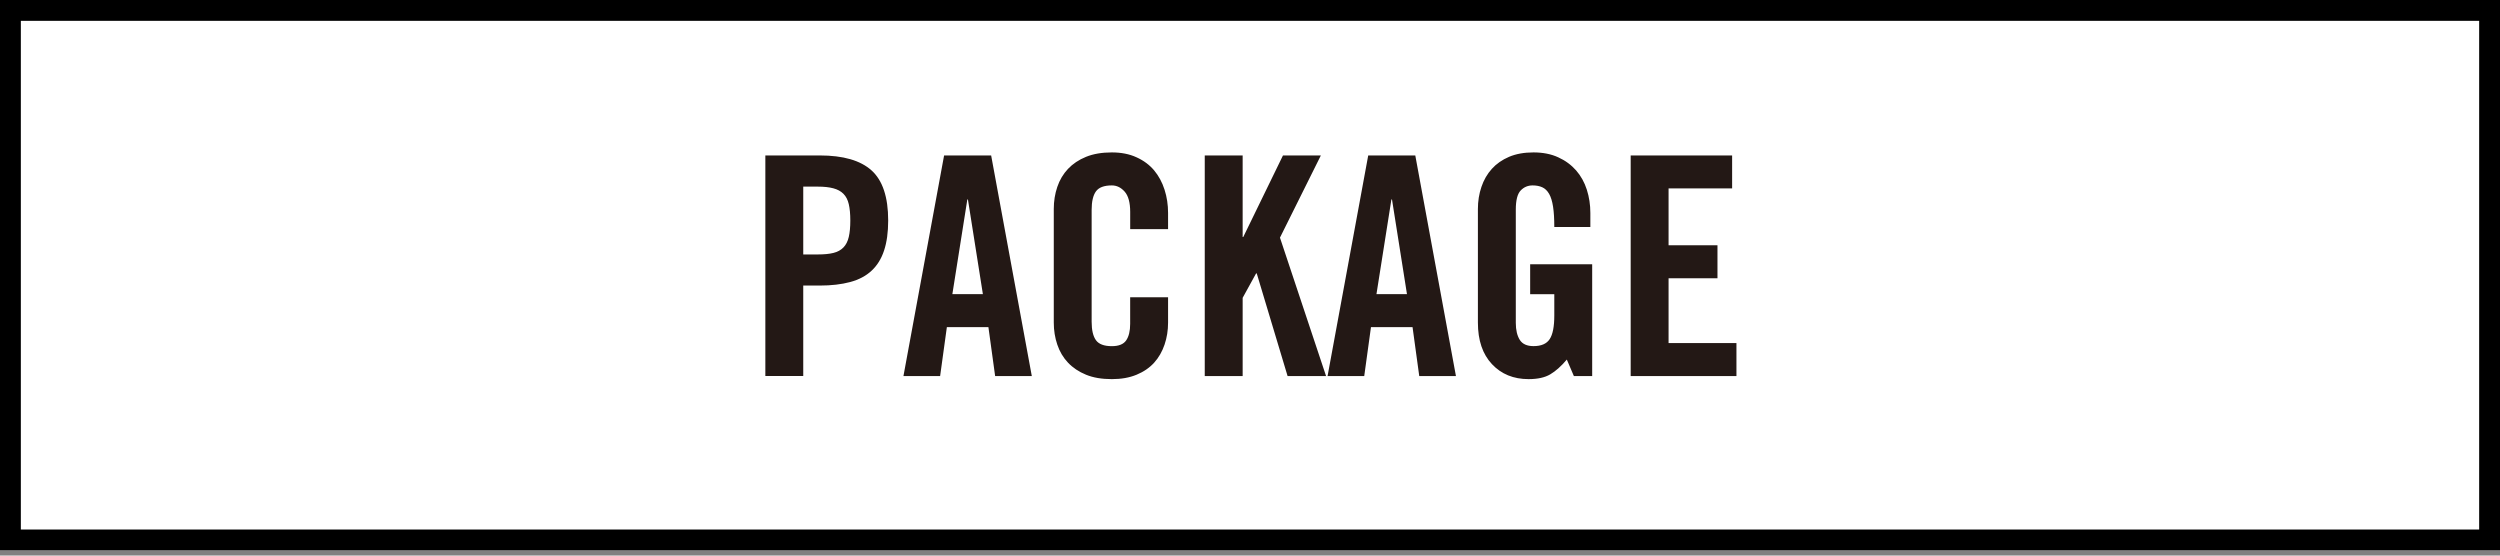
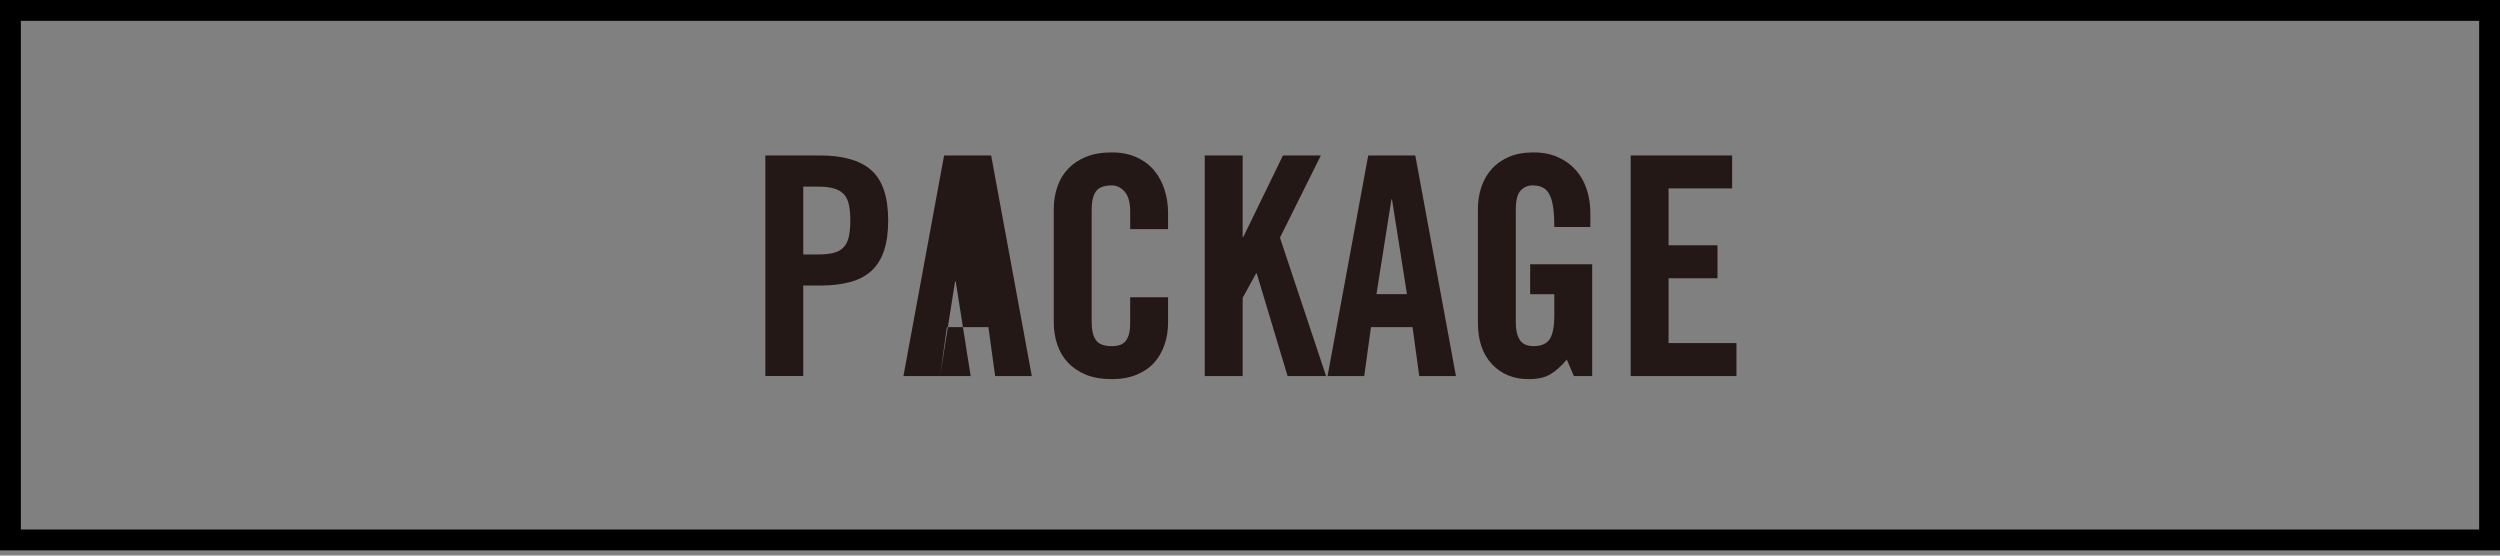
<svg xmlns="http://www.w3.org/2000/svg" width="180" height="40" viewBox="0 0 180 40">
  <rect x="0" y="0" width="180" height="40" fill="#808080" stroke="none" />
-   <path fill="#fff" d="M0 0h180v39.626h-180z" />
  <path d="M178.5 1.5v36.626h-177v-36.626h177m1.5-1.5h-180v39.626h180v-39.626z" />
  <g fill="#231815">
-     <path d="M55.105 27.076v-15.884h3.916c1.688 0 2.931.358 3.729 1.077.799.721 1.199 1.921 1.199 3.607 0 .851-.1 1.573-.298 2.167-.197.595-.498 1.078-.901 1.451-.403.375-.917.646-1.54.813-.624.168-1.354.253-2.188.253h-1.188v6.513h-2.728l-.001.003zm2.729-8.756h1.057c.439 0 .811-.034 1.11-.108.301-.073.542-.205.726-.396.185-.188.312-.442.386-.76.073-.313.11-.707.11-1.177 0-.47-.037-.861-.11-1.177-.073-.316-.201-.564-.386-.748-.184-.186-.425-.315-.726-.396s-.671-.121-1.11-.121h-1.057v4.883zM67.689 27.076h-2.641l2.927-15.884h3.388l2.927 15.884h-2.64l-.484-3.521h-2.992l-.485 3.521zm.881-5.896h2.198l-1.077-6.818h-.043l-1.078 6.818zM81.374 16.494v-1.231c0-.674-.132-1.162-.396-1.463-.266-.3-.572-.45-.925-.45-.559 0-.938.144-1.145.43-.206.285-.31.729-.31 1.33v8.054c0 .602.104 1.045.31 1.33.205.285.586.43 1.145.43.498 0 .843-.14 1.033-.418.189-.277.286-.674.286-1.188v-1.914h2.729v1.824c0 .56-.084 1.086-.253 1.584-.17.498-.418.935-.747 1.299-.33.365-.753.656-1.267.869s-1.106.317-1.781.317c-.72 0-1.339-.104-1.858-.317-.521-.213-.954-.504-1.299-.869-.345-.364-.603-.801-.771-1.299-.169-.498-.253-1.024-.253-1.584v-8.185c0-.558.084-1.086.253-1.584.168-.498.425-.933.771-1.299.346-.365.776-.655 1.299-.868.521-.212 1.14-.318 1.858-.318.675 0 1.269.117 1.781.354.514.232.937.55 1.267.944.329.396.577.857.747 1.387.169.527.253 1.087.253 1.673v1.166h-2.729l.002-.004zM86.742 27.076v-15.884h2.729v5.873h.043l2.86-5.873h2.728l-2.945 5.918 3.32 9.966h-2.771l-2.222-7.393h-.045l-.968 1.76v5.633h-2.729zM98.225 27.076h-2.64l2.927-15.884h3.389l2.927 15.884h-2.642l-.482-3.521h-2.994l-.485 3.521zm.88-5.896h2.197l-1.078-6.818h-.043l-1.076 6.818zM110.171 19.025h4.466v8.052h-1.318l-.508-1.188c-.408.484-.811.84-1.197 1.066-.389.229-.905.342-1.553.342-1.086 0-1.965-.359-2.64-1.078-.675-.718-1.012-1.716-1.012-2.99v-8.186c0-.558.084-1.086.253-1.584.168-.498.418-.933.748-1.299.33-.365.744-.655 1.242-.868.5-.212 1.086-.318 1.761-.318.674 0 1.269.117 1.782.354.513.232.939.55 1.287.944.344.396.601.857.77 1.388.168.526.253 1.086.253 1.672v1.012h-2.596c0-.586-.029-1.074-.089-1.463-.061-.39-.153-.696-.285-.924-.133-.229-.297-.386-.495-.474-.198-.089-.429-.133-.692-.133-.338 0-.625.12-.857.362-.234.241-.354.7-.354 1.375v8.161c0 .516.098.922.286 1.223.19.301.521.45.99.45.558 0 .946-.168 1.166-.507.22-.336.33-.9.33-1.693v-1.539h-1.738v-2.157zM117.409 27.076v-15.884h7.304v2.375h-4.576v4.093h3.521v2.377h-3.521v4.664h4.887v2.375h-7.615z" />
+     <path d="M55.105 27.076v-15.884h3.916c1.688 0 2.931.358 3.729 1.077.799.721 1.199 1.921 1.199 3.607 0 .851-.1 1.573-.298 2.167-.197.595-.498 1.078-.901 1.451-.403.375-.917.646-1.54.813-.624.168-1.354.253-2.188.253h-1.188v6.513h-2.728l-.001.003zm2.729-8.756h1.057c.439 0 .811-.034 1.11-.108.301-.073.542-.205.726-.396.185-.188.312-.442.386-.76.073-.313.11-.707.11-1.177 0-.47-.037-.861-.11-1.177-.073-.316-.201-.564-.386-.748-.184-.186-.425-.315-.726-.396s-.671-.121-1.11-.121h-1.057v4.883zM67.689 27.076h-2.641l2.927-15.884h3.388l2.927 15.884h-2.64l-.484-3.521h-2.992l-.485 3.521zh2.198l-1.077-6.818h-.043l-1.078 6.818zM81.374 16.494v-1.231c0-.674-.132-1.162-.396-1.463-.266-.3-.572-.45-.925-.45-.559 0-.938.144-1.145.43-.206.285-.31.729-.31 1.33v8.054c0 .602.104 1.045.31 1.33.205.285.586.43 1.145.43.498 0 .843-.14 1.033-.418.189-.277.286-.674.286-1.188v-1.914h2.729v1.824c0 .56-.084 1.086-.253 1.584-.17.498-.418.935-.747 1.299-.33.365-.753.656-1.267.869s-1.106.317-1.781.317c-.72 0-1.339-.104-1.858-.317-.521-.213-.954-.504-1.299-.869-.345-.364-.603-.801-.771-1.299-.169-.498-.253-1.024-.253-1.584v-8.185c0-.558.084-1.086.253-1.584.168-.498.425-.933.771-1.299.346-.365.776-.655 1.299-.868.521-.212 1.14-.318 1.858-.318.675 0 1.269.117 1.781.354.514.232.937.55 1.267.944.329.396.577.857.747 1.387.169.527.253 1.087.253 1.673v1.166h-2.729l.002-.004zM86.742 27.076v-15.884h2.729v5.873h.043l2.86-5.873h2.728l-2.945 5.918 3.32 9.966h-2.771l-2.222-7.393h-.045l-.968 1.76v5.633h-2.729zM98.225 27.076h-2.64l2.927-15.884h3.389l2.927 15.884h-2.642l-.482-3.521h-2.994l-.485 3.521zm.88-5.896h2.197l-1.078-6.818h-.043l-1.076 6.818zM110.171 19.025h4.466v8.052h-1.318l-.508-1.188c-.408.484-.811.84-1.197 1.066-.389.229-.905.342-1.553.342-1.086 0-1.965-.359-2.64-1.078-.675-.718-1.012-1.716-1.012-2.99v-8.186c0-.558.084-1.086.253-1.584.168-.498.418-.933.748-1.299.33-.365.744-.655 1.242-.868.5-.212 1.086-.318 1.761-.318.674 0 1.269.117 1.782.354.513.232.939.55 1.287.944.344.396.601.857.77 1.388.168.526.253 1.086.253 1.672v1.012h-2.596c0-.586-.029-1.074-.089-1.463-.061-.39-.153-.696-.285-.924-.133-.229-.297-.386-.495-.474-.198-.089-.429-.133-.692-.133-.338 0-.625.12-.857.362-.234.241-.354.7-.354 1.375v8.161c0 .516.098.922.286 1.223.19.301.521.45.99.45.558 0 .946-.168 1.166-.507.22-.336.33-.9.33-1.693v-1.539h-1.738v-2.157zM117.409 27.076v-15.884h7.304v2.375h-4.576v4.093h3.521v2.377h-3.521v4.664h4.887v2.375h-7.615z" />
  </g>
</svg>